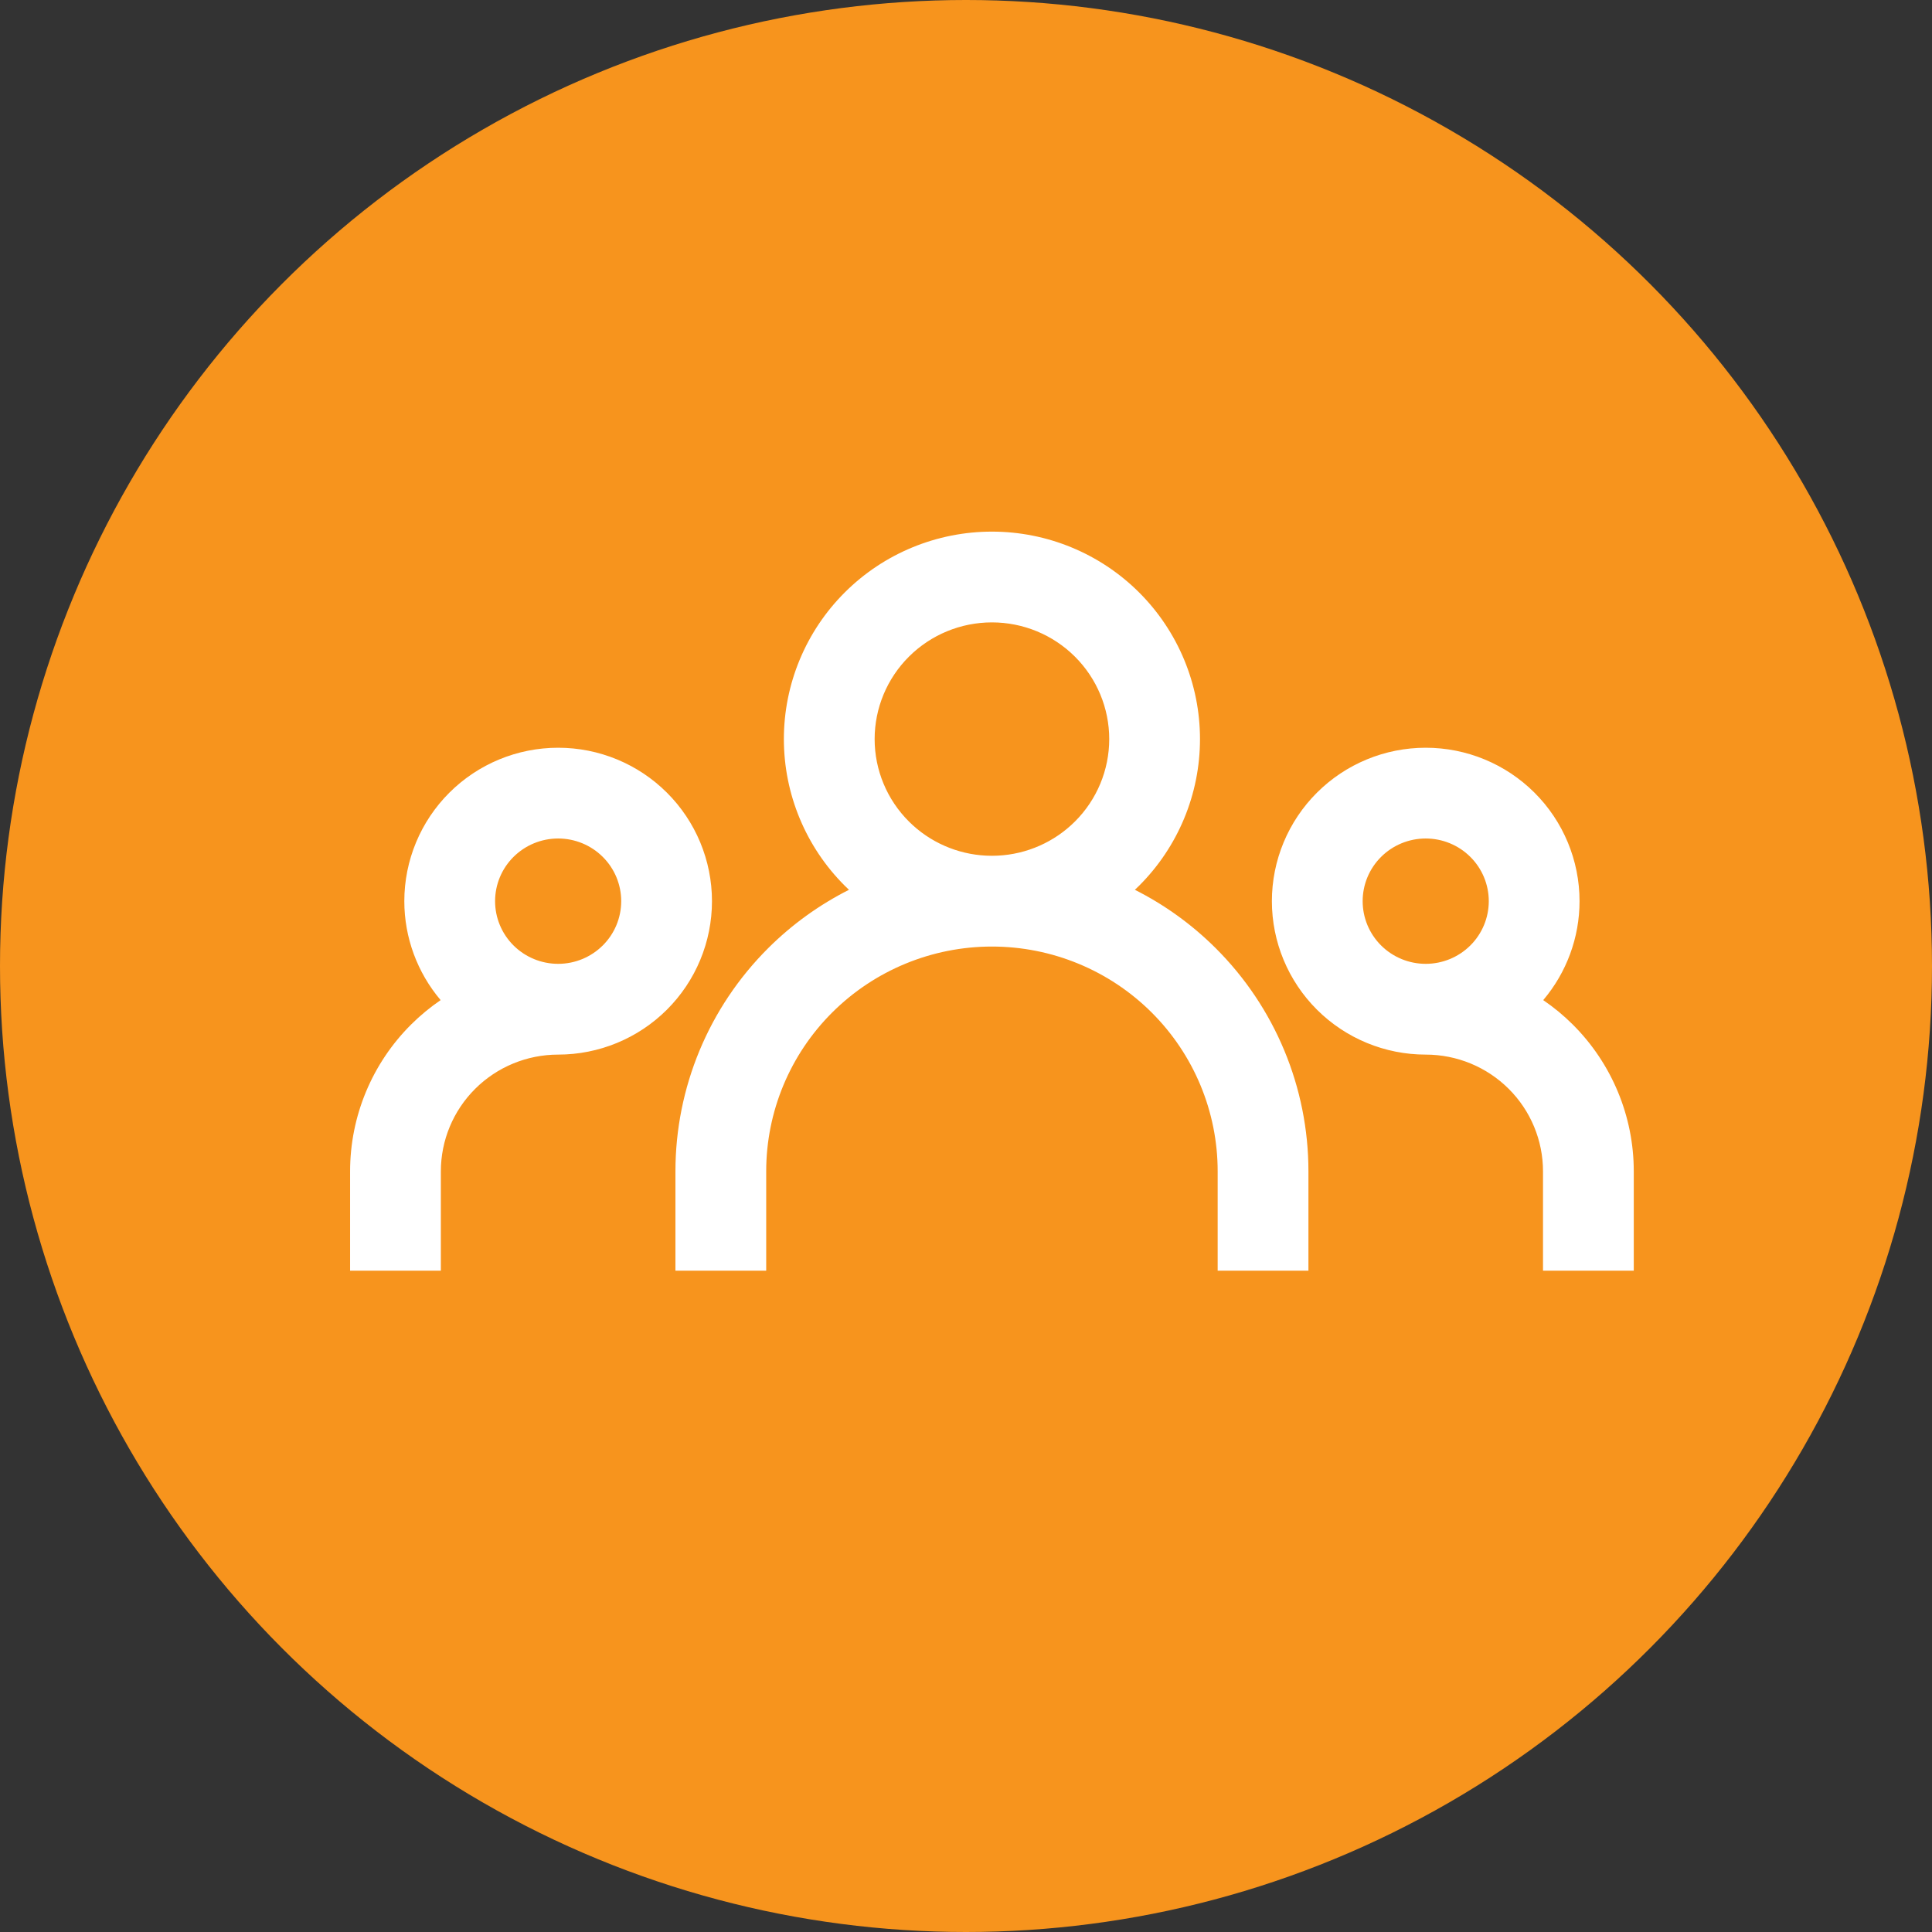
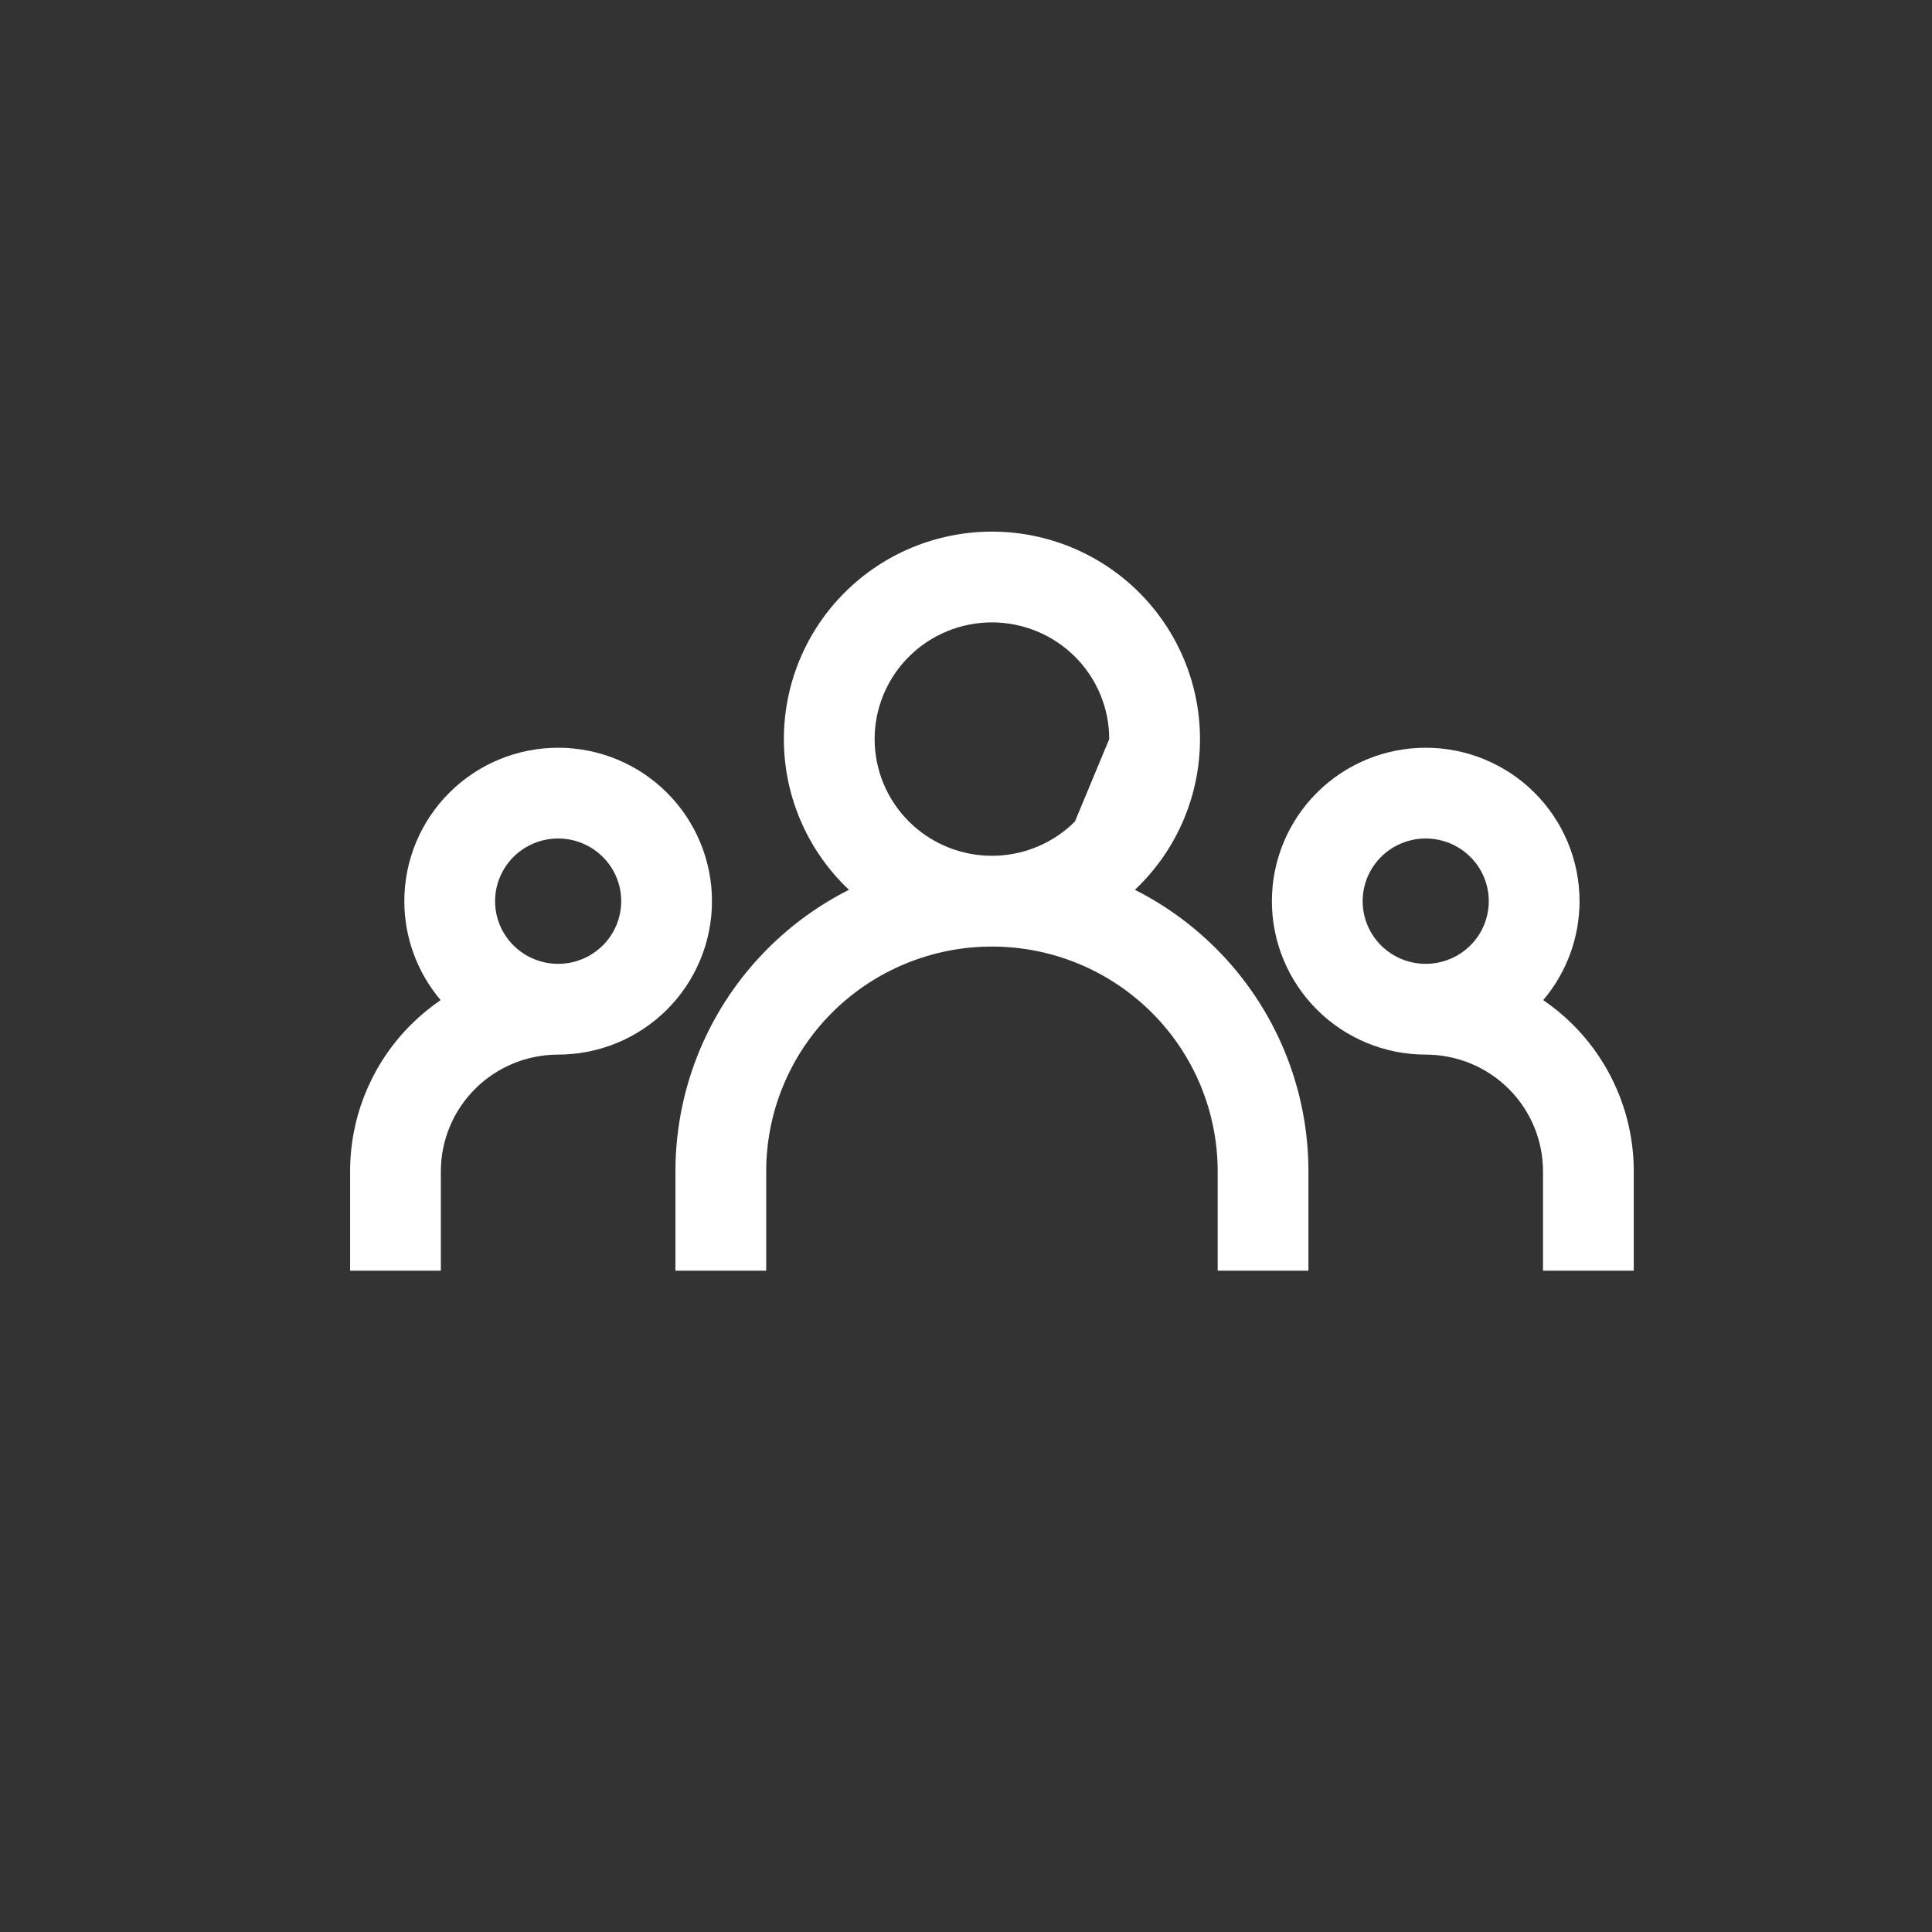
<svg xmlns="http://www.w3.org/2000/svg" width="149" height="149" viewBox="0 0 149 149" fill="none">
  <rect x="0" y="0" width="149" height="149" fill="#333333" stroke="none" />
-   <circle cx="74.5" cy="74.5" r="74.5" fill="#F7941D" />
-   <path d="M47.909 69.5C47.909 68.222 47.4 66.994 46.489 66.087C45.578 65.179 44.34 64.667 43.046 64.667C41.752 64.667 40.513 65.179 39.602 66.087C38.691 66.994 38.182 68.222 38.182 69.5C38.182 70.778 38.691 72.006 39.602 72.913C40.513 73.821 41.752 74.333 43.046 74.333C44.34 74.333 45.578 73.821 46.489 72.913C47.4 72.006 47.909 70.778 47.909 69.5ZM85.546 57C85.546 54.617 84.595 52.329 82.9 50.641C81.205 48.951 78.903 48 76.5 48C74.097 48 71.795 48.951 70.1 50.641C68.405 52.329 67.454 54.617 67.454 57C67.454 59.383 68.405 61.671 70.1 63.359C71.689 64.943 73.812 65.879 76.051 65.989L76.5 66L76.949 65.989C79.188 65.879 81.311 64.943 82.9 63.359C84.595 61.671 85.546 59.383 85.546 57ZM114.818 69.5C114.818 68.222 114.309 66.994 113.398 66.087C112.487 65.179 111.248 64.667 109.954 64.667C108.66 64.667 107.422 65.179 106.511 66.087C105.6 66.994 105.091 68.222 105.091 69.5C105.091 70.778 105.6 72.006 106.511 72.913C107.422 73.821 108.66 74.333 109.954 74.333C111.248 74.333 112.487 73.821 113.398 72.913C114.309 72.006 114.818 70.778 114.818 69.5ZM54.909 69.5C54.909 72.642 53.656 75.654 51.43 77.872C49.204 80.09 46.188 81.333 43.046 81.333C40.643 81.333 38.34 82.284 36.645 83.974C34.95 85.662 34 87.95 34 90.333V98H27V90.333C27 86.086 28.694 82.014 31.704 79.015C32.409 78.313 33.172 77.684 33.982 77.131C32.183 75.005 31.182 72.306 31.182 69.5C31.182 66.358 32.435 63.346 34.661 61.128C36.887 58.91 39.904 57.667 43.046 57.667C46.188 57.667 49.204 58.91 51.43 61.128C53.656 63.346 54.909 66.358 54.909 69.5ZM121.818 69.5C121.818 72.306 120.816 75.005 119.017 77.131C119.827 77.684 120.591 78.313 121.296 79.015C124.306 82.014 126 86.086 126 90.333V98H119V90.333C119 87.95 118.05 85.662 116.355 83.974C114.66 82.284 112.357 81.333 109.954 81.333C106.812 81.333 103.796 80.09 101.57 77.872C99.344 75.654 98.091 72.642 98.091 69.5C98.091 66.358 99.344 63.346 101.57 61.128C103.796 58.91 106.812 57.667 109.954 57.667C113.096 57.667 116.113 58.91 118.339 61.128C120.565 63.346 121.818 66.358 121.818 69.5ZM92.546 57C92.546 61.248 90.852 65.319 87.842 68.318C87.738 68.422 87.631 68.523 87.524 68.623C89.806 69.774 91.912 71.287 93.755 73.123C98.334 77.685 100.909 83.875 100.909 90.333V98H93.909V90.333C93.909 85.74 92.078 81.333 88.814 78.081C85.551 74.829 81.121 73 76.5 73C71.879 73 67.449 74.829 64.186 78.081C60.922 81.333 59.091 85.74 59.091 90.333V98H52.091V90.333C52.091 83.875 54.666 77.685 59.245 73.123C61.088 71.287 63.194 69.774 65.475 68.623C65.368 68.523 65.262 68.422 65.158 68.318C62.148 65.319 60.454 61.248 60.454 57C60.454 52.752 62.148 48.681 65.158 45.682C68.168 42.682 72.249 41 76.5 41C80.751 41 84.832 42.682 87.842 45.682C90.852 48.681 92.546 52.752 92.546 57Z" fill="white" />
+   <path d="M47.909 69.5C47.909 68.222 47.4 66.994 46.489 66.087C45.578 65.179 44.34 64.667 43.046 64.667C41.752 64.667 40.513 65.179 39.602 66.087C38.691 66.994 38.182 68.222 38.182 69.5C38.182 70.778 38.691 72.006 39.602 72.913C40.513 73.821 41.752 74.333 43.046 74.333C44.34 74.333 45.578 73.821 46.489 72.913C47.4 72.006 47.909 70.778 47.909 69.5ZM85.546 57C85.546 54.617 84.595 52.329 82.9 50.641C81.205 48.951 78.903 48 76.5 48C74.097 48 71.795 48.951 70.1 50.641C68.405 52.329 67.454 54.617 67.454 57C67.454 59.383 68.405 61.671 70.1 63.359C71.689 64.943 73.812 65.879 76.051 65.989L76.5 66L76.949 65.989C79.188 65.879 81.311 64.943 82.9 63.359ZM114.818 69.5C114.818 68.222 114.309 66.994 113.398 66.087C112.487 65.179 111.248 64.667 109.954 64.667C108.66 64.667 107.422 65.179 106.511 66.087C105.6 66.994 105.091 68.222 105.091 69.5C105.091 70.778 105.6 72.006 106.511 72.913C107.422 73.821 108.66 74.333 109.954 74.333C111.248 74.333 112.487 73.821 113.398 72.913C114.309 72.006 114.818 70.778 114.818 69.5ZM54.909 69.5C54.909 72.642 53.656 75.654 51.43 77.872C49.204 80.09 46.188 81.333 43.046 81.333C40.643 81.333 38.34 82.284 36.645 83.974C34.95 85.662 34 87.95 34 90.333V98H27V90.333C27 86.086 28.694 82.014 31.704 79.015C32.409 78.313 33.172 77.684 33.982 77.131C32.183 75.005 31.182 72.306 31.182 69.5C31.182 66.358 32.435 63.346 34.661 61.128C36.887 58.91 39.904 57.667 43.046 57.667C46.188 57.667 49.204 58.91 51.43 61.128C53.656 63.346 54.909 66.358 54.909 69.5ZM121.818 69.5C121.818 72.306 120.816 75.005 119.017 77.131C119.827 77.684 120.591 78.313 121.296 79.015C124.306 82.014 126 86.086 126 90.333V98H119V90.333C119 87.95 118.05 85.662 116.355 83.974C114.66 82.284 112.357 81.333 109.954 81.333C106.812 81.333 103.796 80.09 101.57 77.872C99.344 75.654 98.091 72.642 98.091 69.5C98.091 66.358 99.344 63.346 101.57 61.128C103.796 58.91 106.812 57.667 109.954 57.667C113.096 57.667 116.113 58.91 118.339 61.128C120.565 63.346 121.818 66.358 121.818 69.5ZM92.546 57C92.546 61.248 90.852 65.319 87.842 68.318C87.738 68.422 87.631 68.523 87.524 68.623C89.806 69.774 91.912 71.287 93.755 73.123C98.334 77.685 100.909 83.875 100.909 90.333V98H93.909V90.333C93.909 85.74 92.078 81.333 88.814 78.081C85.551 74.829 81.121 73 76.5 73C71.879 73 67.449 74.829 64.186 78.081C60.922 81.333 59.091 85.74 59.091 90.333V98H52.091V90.333C52.091 83.875 54.666 77.685 59.245 73.123C61.088 71.287 63.194 69.774 65.475 68.623C65.368 68.523 65.262 68.422 65.158 68.318C62.148 65.319 60.454 61.248 60.454 57C60.454 52.752 62.148 48.681 65.158 45.682C68.168 42.682 72.249 41 76.5 41C80.751 41 84.832 42.682 87.842 45.682C90.852 48.681 92.546 52.752 92.546 57Z" fill="white" />
</svg>